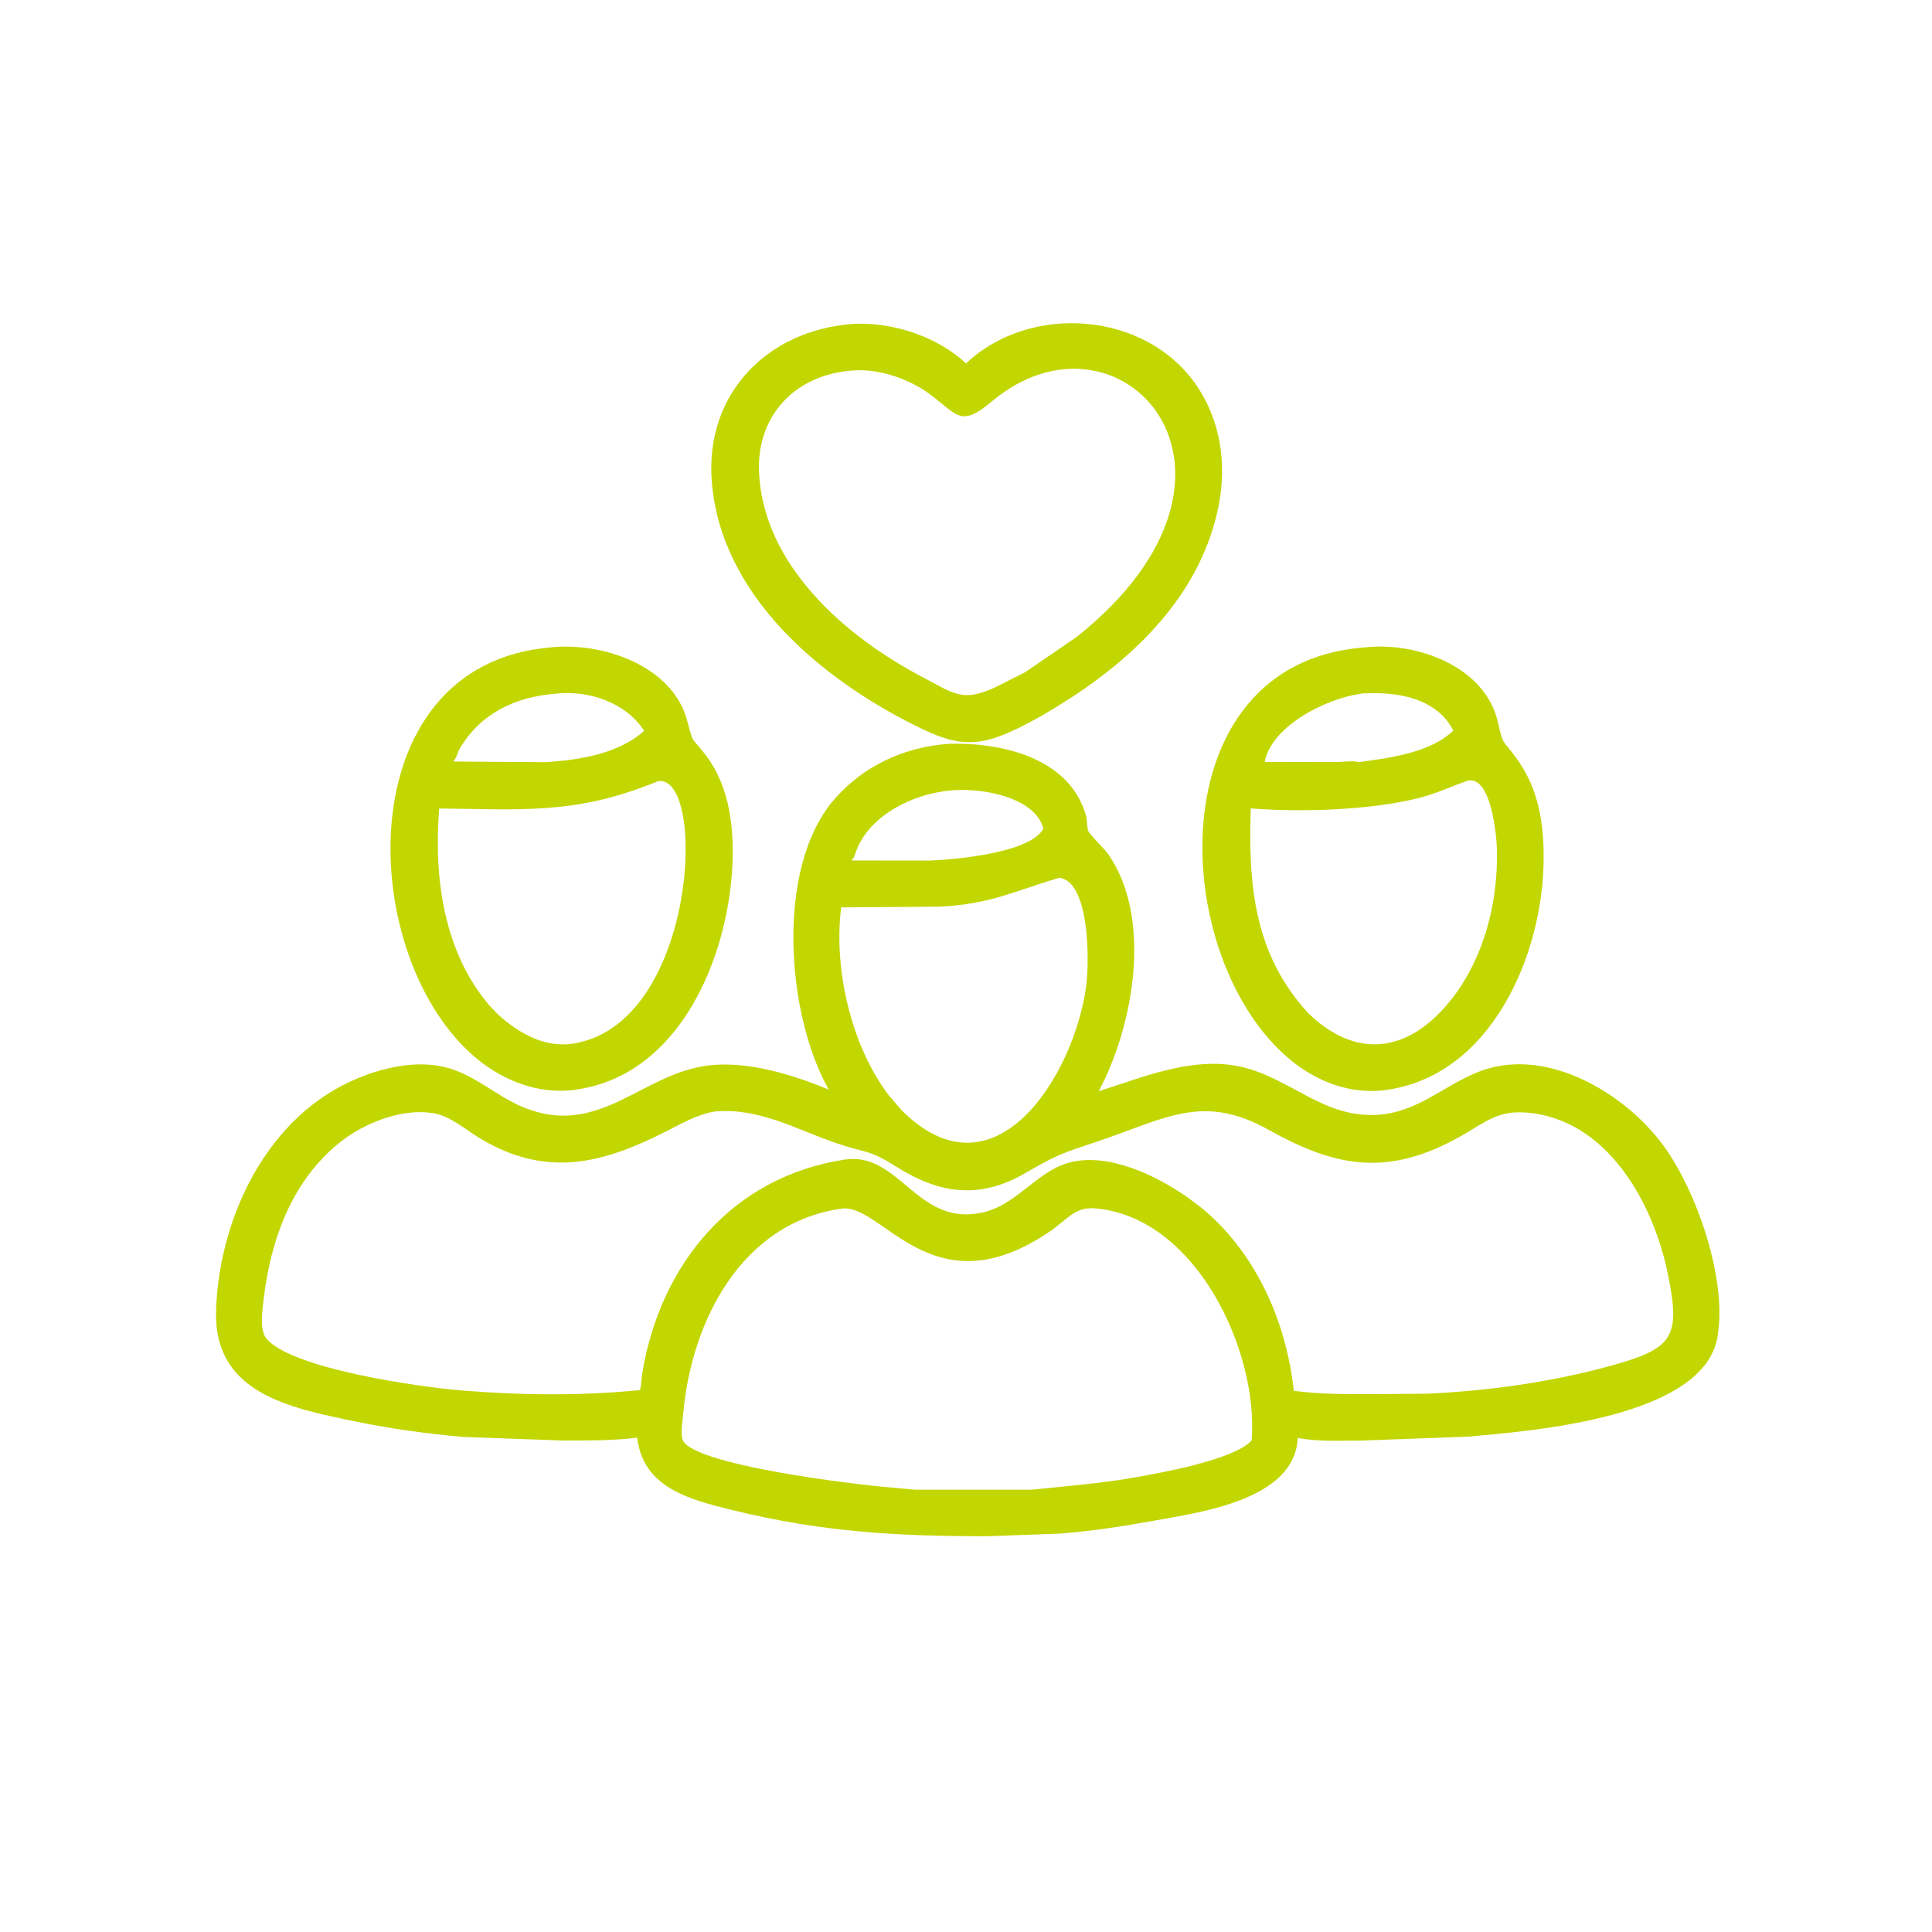
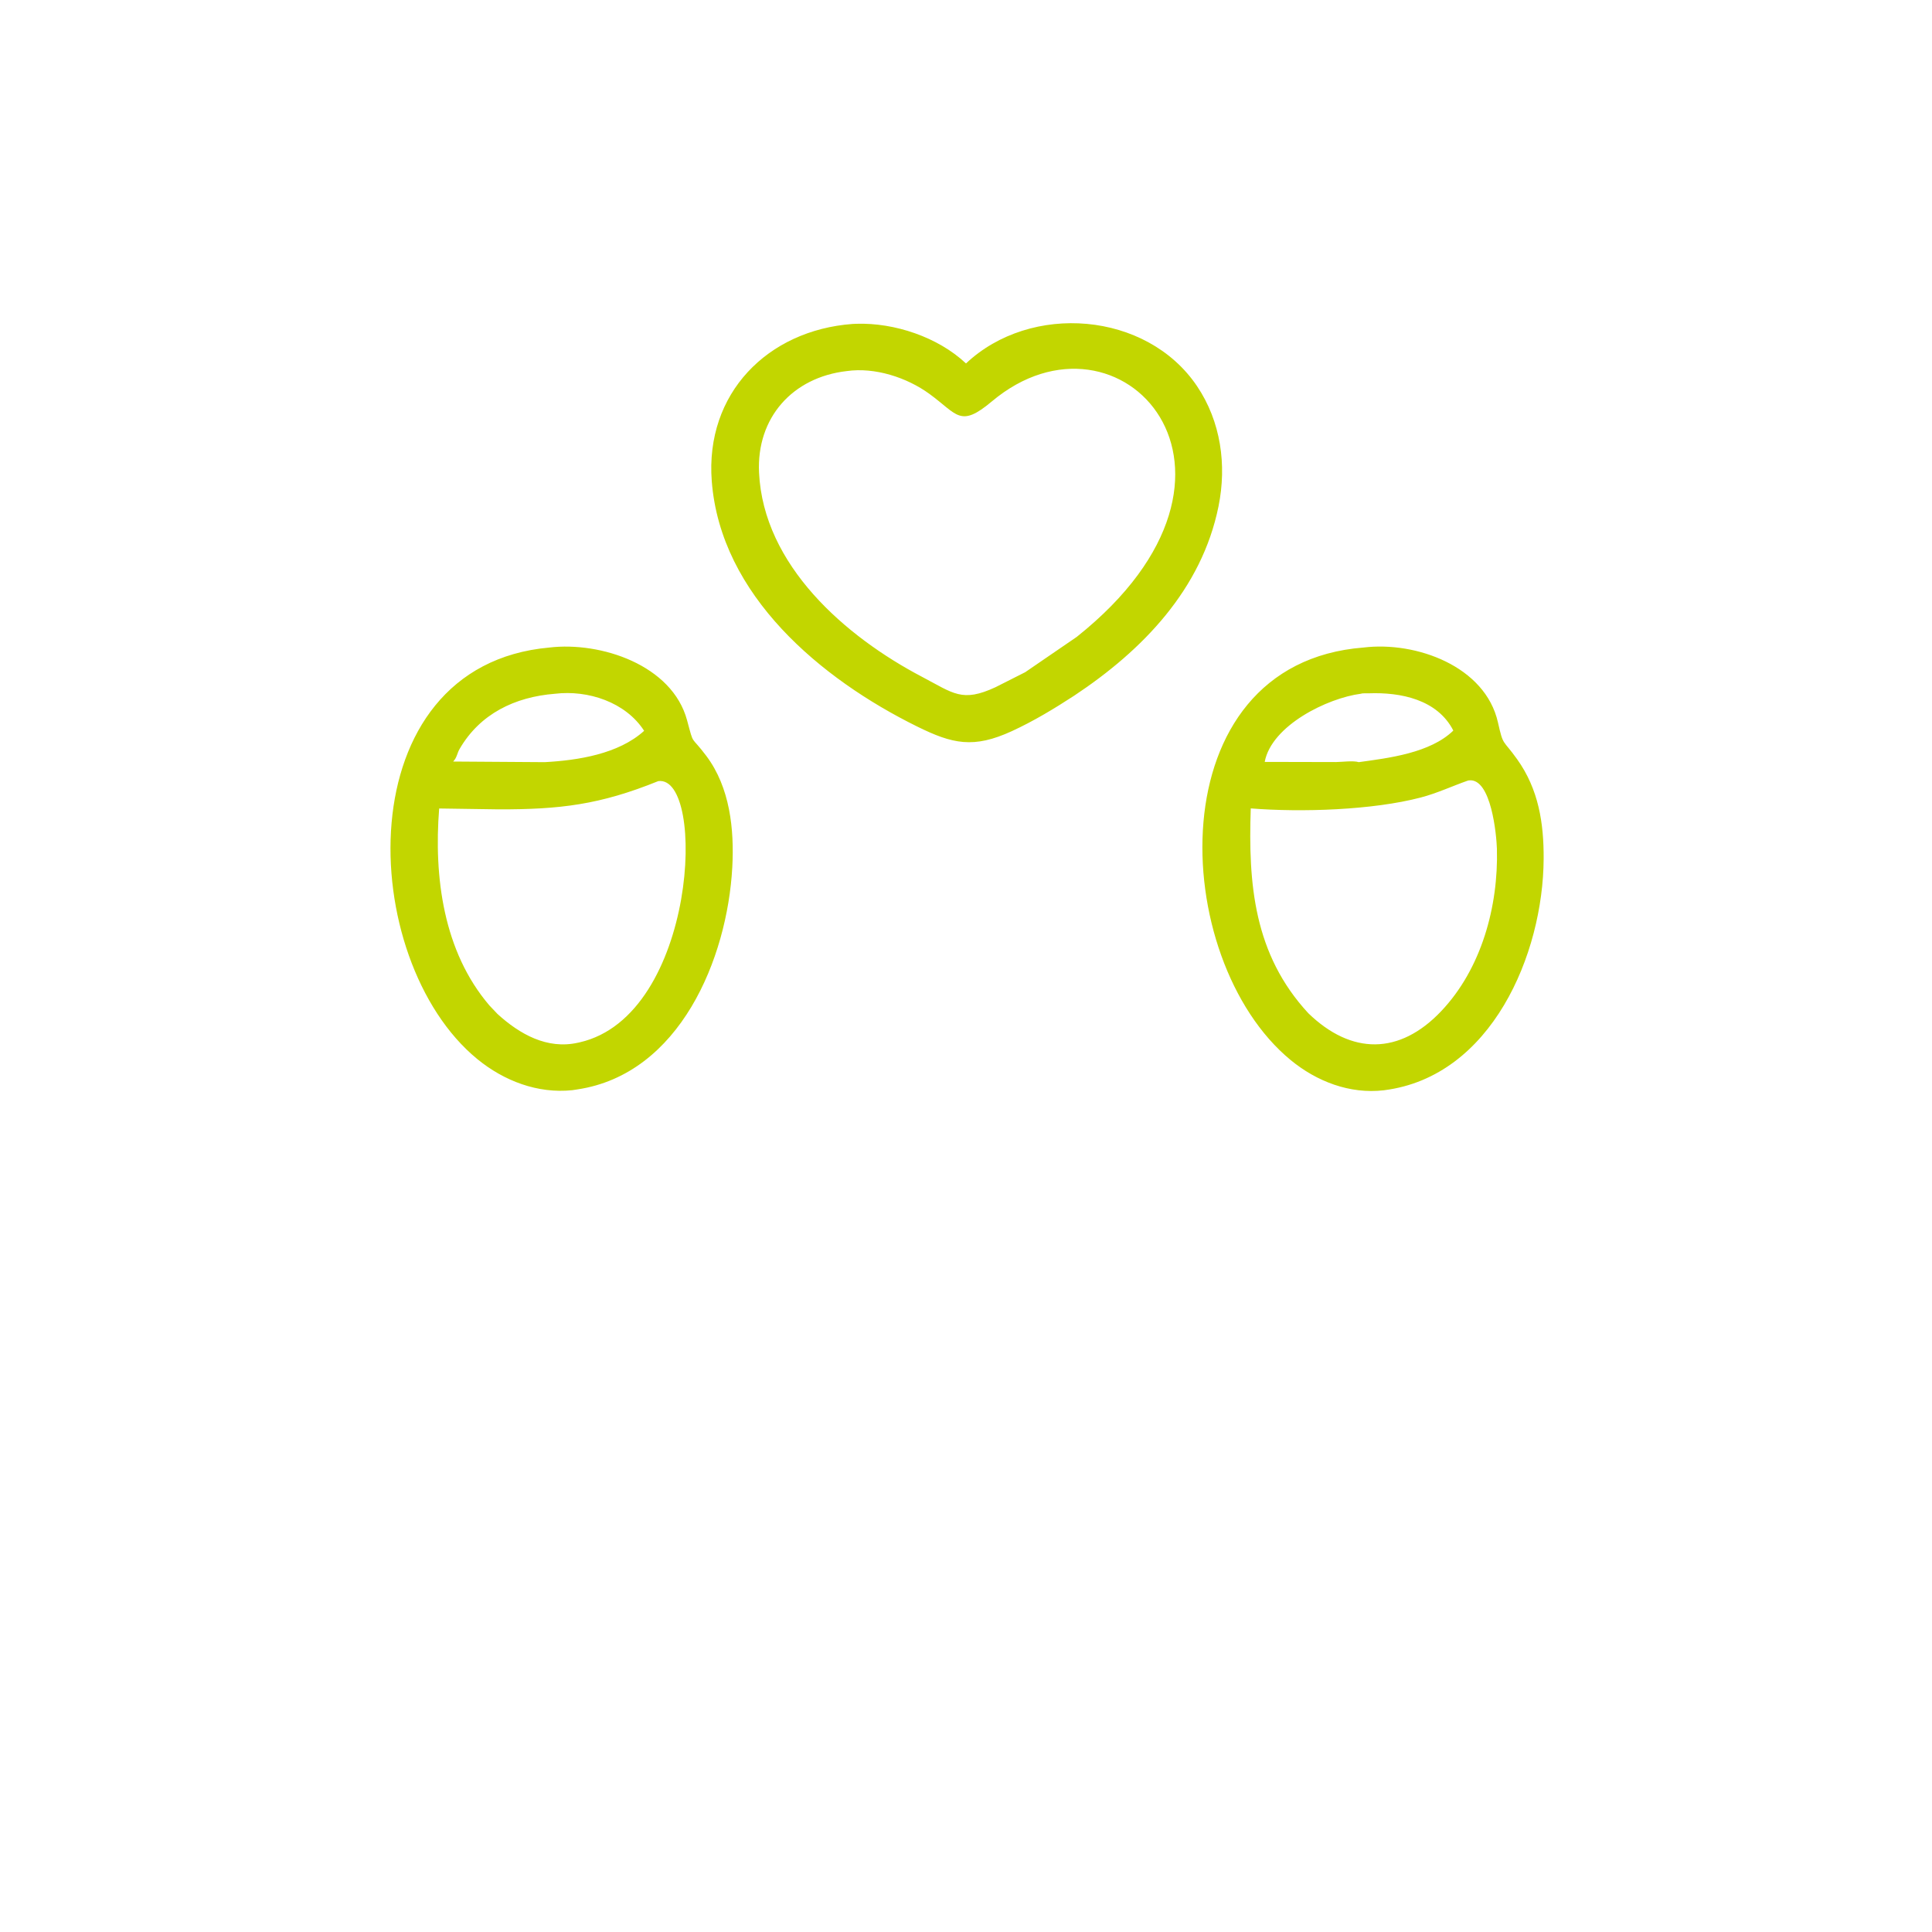
<svg xmlns="http://www.w3.org/2000/svg" width="100" height="100" viewBox="0 0 100 100" fill="none">
  <path d="M55.603 36.006C54.569 36.679 53.501 37.325 52.38 37.841C50.386 38.759 49.298 38.505 47.469 37.603C42.495 35.149 37.298 30.822 36.841 24.906C36.49 20.361 39.733 17.096 44.123 16.768L44.327 16.759C46.301 16.696 48.55 17.448 50 18.812C53.353 15.654 59.346 16.119 61.955 19.982C63.191 21.814 63.504 24.06 63.071 26.204C62.203 30.502 59.137 33.662 55.603 36.006ZM43.827 19.207C41.02 19.529 39.154 21.621 39.288 24.459C39.515 29.265 43.758 32.952 47.725 35.033C49.359 35.891 49.798 36.37 51.525 35.571L53.064 34.793L55.73 32.967C66.45 24.43 57.952 15.221 51.337 20.778C49.682 22.167 49.56 21.444 48.103 20.385C46.936 19.536 45.277 18.999 43.827 19.207ZM29.89 56.387L29.621 56.428C27.828 56.617 26.079 55.944 24.702 54.815C18.445 49.685 17.89 34.456 28.439 33.516C31.087 33.202 34.791 34.415 35.563 37.282C35.934 38.657 35.724 38.014 36.559 39.126C37.783 40.757 38.01 42.918 37.903 44.89C37.645 49.623 35.184 55.592 29.89 56.387ZM28.723 35.909C26.652 36.073 24.842 36.944 23.786 38.771C23.654 38.999 23.653 39.219 23.454 39.417L28.19 39.449C29.914 39.356 32.019 39.028 33.34 37.827C32.383 36.34 30.431 35.704 28.723 35.909ZM34.073 40.43C31.042 41.658 28.975 41.897 25.815 41.892L22.731 41.847C22.451 45.39 22.946 49.253 25.332 52.042L25.75 52.483C26.897 53.527 28.317 54.329 29.911 53.971L29.999 53.952C36.078 52.572 36.579 40.109 34.073 40.43ZM71.668 56.427L71.628 56.433C69.865 56.639 68.153 55.977 66.807 54.871C60.457 49.648 59.858 34.349 70.576 33.516C73.298 33.185 76.882 34.486 77.534 37.394C77.816 38.652 77.776 38.244 78.531 39.304C79.637 40.855 79.909 42.605 79.899 44.451C79.873 49.396 77.197 55.715 71.668 56.427ZM70.445 35.907C68.71 36.13 65.816 37.55 65.461 39.436L69.139 39.444C69.44 39.442 70.06 39.359 70.328 39.449C71.895 39.234 74.025 38.977 75.224 37.814C74.396 36.2 72.492 35.823 70.838 35.886C70.741 35.89 70.531 35.873 70.445 35.907ZM75.972 40.405C75.148 40.695 74.378 41.06 73.527 41.282C71.037 41.931 67.388 42.053 64.739 41.843C64.606 45.749 64.894 49.393 67.721 52.447C69.951 54.604 72.435 54.615 74.594 52.34C76.681 50.142 77.56 46.91 77.48 43.939C77.46 43.228 77.186 40.259 76.035 40.393L75.972 40.405Z" fill="#C2D600" />
-   <path d="M51.162 79.513C46.464 79.519 42.555 79.306 37.892 78.157C35.715 77.62 33.285 77.019 32.981 74.413C31.719 74.571 30.454 74.56 29.184 74.562L24.008 74.378C22.141 74.213 20.298 73.967 18.461 73.588C14.925 72.859 11.027 72.101 11.184 67.786C11.362 62.939 13.874 57.706 18.553 55.796C19.978 55.214 21.684 54.853 23.197 55.278C24.619 55.676 25.737 56.761 27.093 57.315C31.014 58.919 33.216 55.56 36.675 55.147C38.704 54.905 41.045 55.626 42.9 56.4C40.704 52.547 40.109 44.905 43.193 41.362C44.714 39.615 46.852 38.647 49.144 38.498C51.838 38.427 55.349 39.218 56.204 42.194C56.281 42.462 56.254 42.738 56.318 42.994C56.356 43.147 57.164 43.938 57.316 44.15C59.704 47.479 58.663 53.138 56.868 56.482C59.188 55.749 61.748 54.66 64.23 55.216C66.8 55.793 68.497 57.893 71.335 57.7C73.35 57.563 74.669 56.242 76.445 55.51C79.841 54.11 83.841 56.407 85.919 59.056C87.687 61.31 89.324 65.894 88.94 68.879L88.901 69.167C88.23 73.39 79.297 74.059 76.004 74.359L70.434 74.565C69.389 74.564 68.25 74.626 67.221 74.438L67.171 74.428C67.028 77.603 62.203 78.265 59.838 78.692C58.194 78.988 56.516 79.253 54.851 79.38L51.162 79.513ZM50.024 40.892C47.854 40.796 44.929 41.988 44.242 44.264C44.209 44.374 44.151 44.452 44.077 44.538L48.143 44.543C49.43 44.487 53.149 44.171 53.956 42.973L54.005 42.896C53.621 41.411 51.373 40.921 50.024 40.892ZM54.811 45.435C52.437 46.147 51.302 46.784 48.655 46.929L43.539 46.967C43.133 50.163 44.069 54.184 46.026 56.72L46.666 57.466C51.476 62.274 55.563 55.708 56.213 51.099C56.407 49.718 56.385 45.566 54.811 45.435ZM36.982 57.532C36.062 57.696 35.314 58.136 34.493 58.553C31.207 60.222 28.305 60.993 24.863 58.931C24.106 58.478 23.278 57.736 22.392 57.612L22.306 57.6C20.705 57.387 18.844 58.143 17.619 59.108C15.12 61.078 14 64.182 13.647 67.251C13.585 67.792 13.425 68.823 13.775 69.263C15.037 70.847 21.76 71.798 23.881 71.969C26.953 72.218 30.049 72.259 33.12 71.95C33.207 71.692 33.196 71.347 33.242 71.072C34.195 65.371 37.933 60.909 43.712 60.021C46.488 59.594 47.436 63.344 50.614 62.802L50.7 62.788C52.572 62.472 53.605 60.641 55.346 60.175C57.366 59.635 59.846 60.846 61.44 61.957L62.132 62.471C64.968 64.773 66.567 68.354 66.959 71.935L66.964 71.988C68.307 72.169 69.617 72.16 70.968 72.16L73.916 72.137C76.998 71.989 80.197 71.551 83.175 70.746C86.611 69.817 87.017 69.276 86.32 65.901C85.561 62.229 83.17 57.894 78.973 57.584C77.512 57.476 76.854 58.099 75.667 58.775C71.883 60.931 69.179 60.445 65.652 58.473C62.266 56.579 60.344 57.886 56.853 59.065C54.988 59.694 54.823 59.703 53.056 60.726C50.718 62.079 48.656 61.806 46.432 60.412C44.919 59.463 44.926 59.718 43.357 59.192C41.23 58.479 39.337 57.322 36.982 57.532ZM43.515 62.566C38.375 63.308 35.799 68.39 35.37 73.1C35.333 73.516 35.234 74.042 35.309 74.455C35.565 75.837 44.713 76.883 45.863 76.969L47.376 77.108L53.4 77.108L55.087 76.938C56.317 76.816 57.552 76.684 58.769 76.465C60.085 76.232 63.834 75.572 64.785 74.563C65.16 69.927 61.874 62.916 56.611 62.541C55.657 62.474 55.176 63.154 54.452 63.66C48.247 67.994 45.655 62.176 43.515 62.566Z" fill="#C2D600" />
</svg>